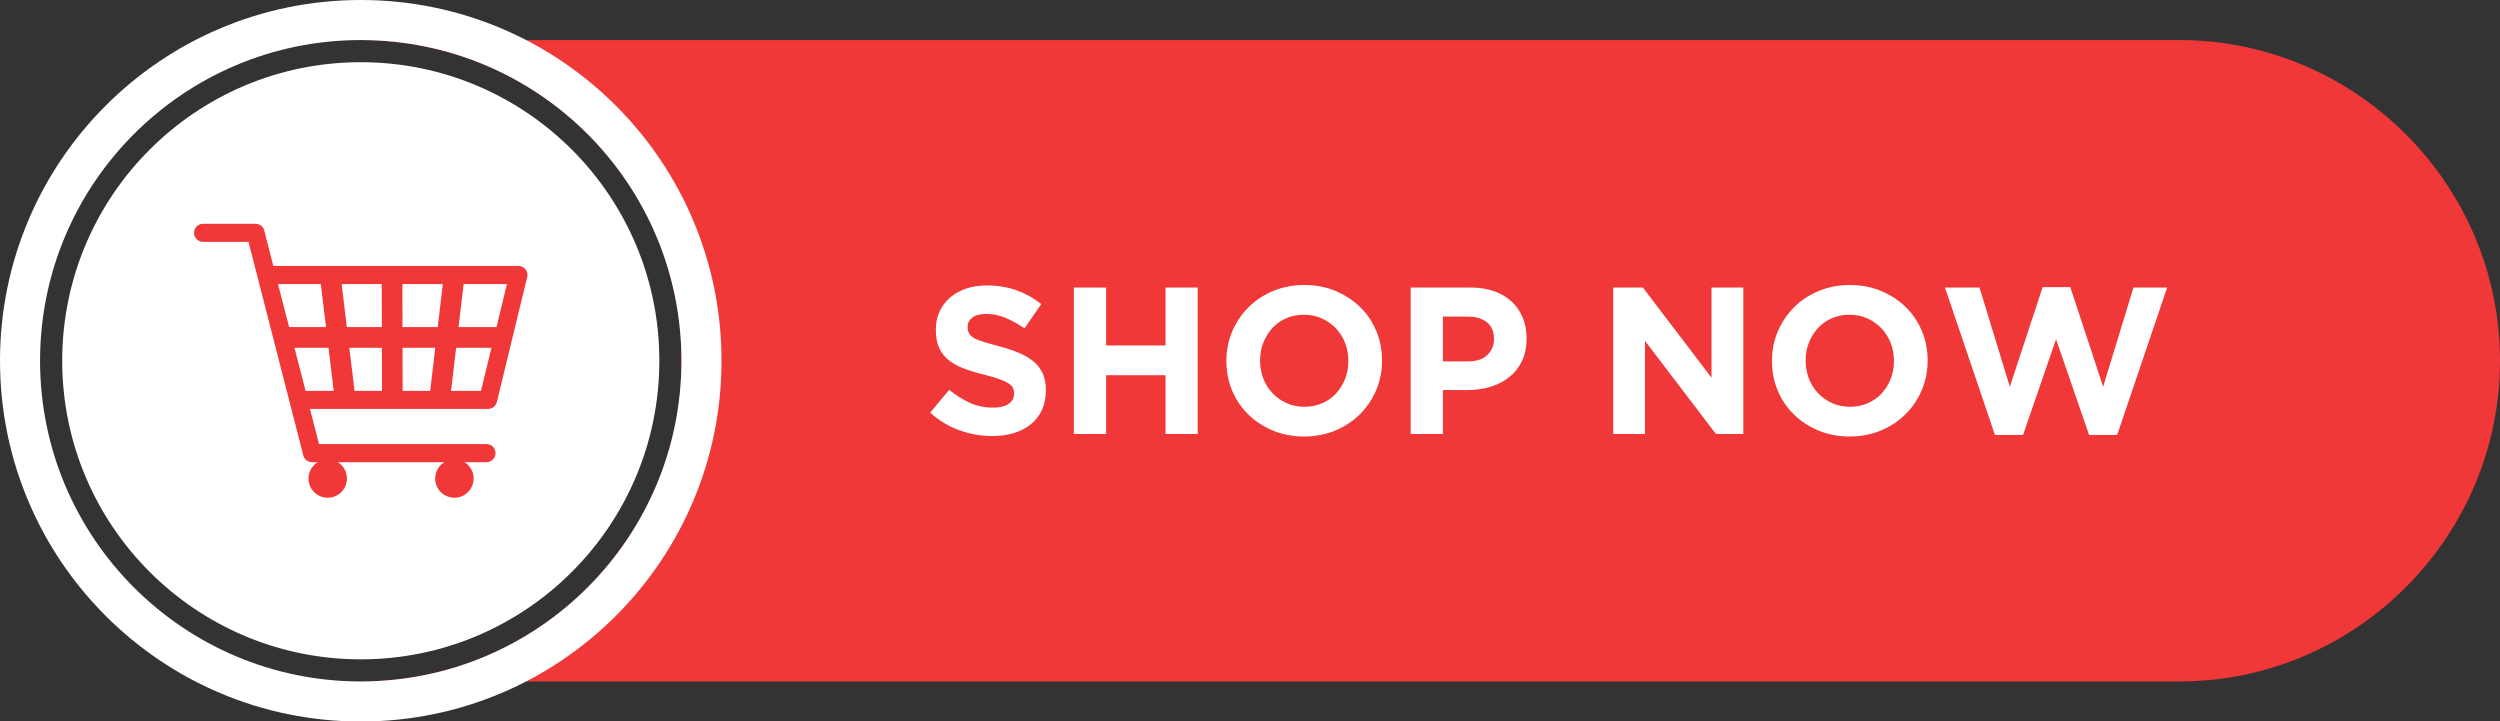
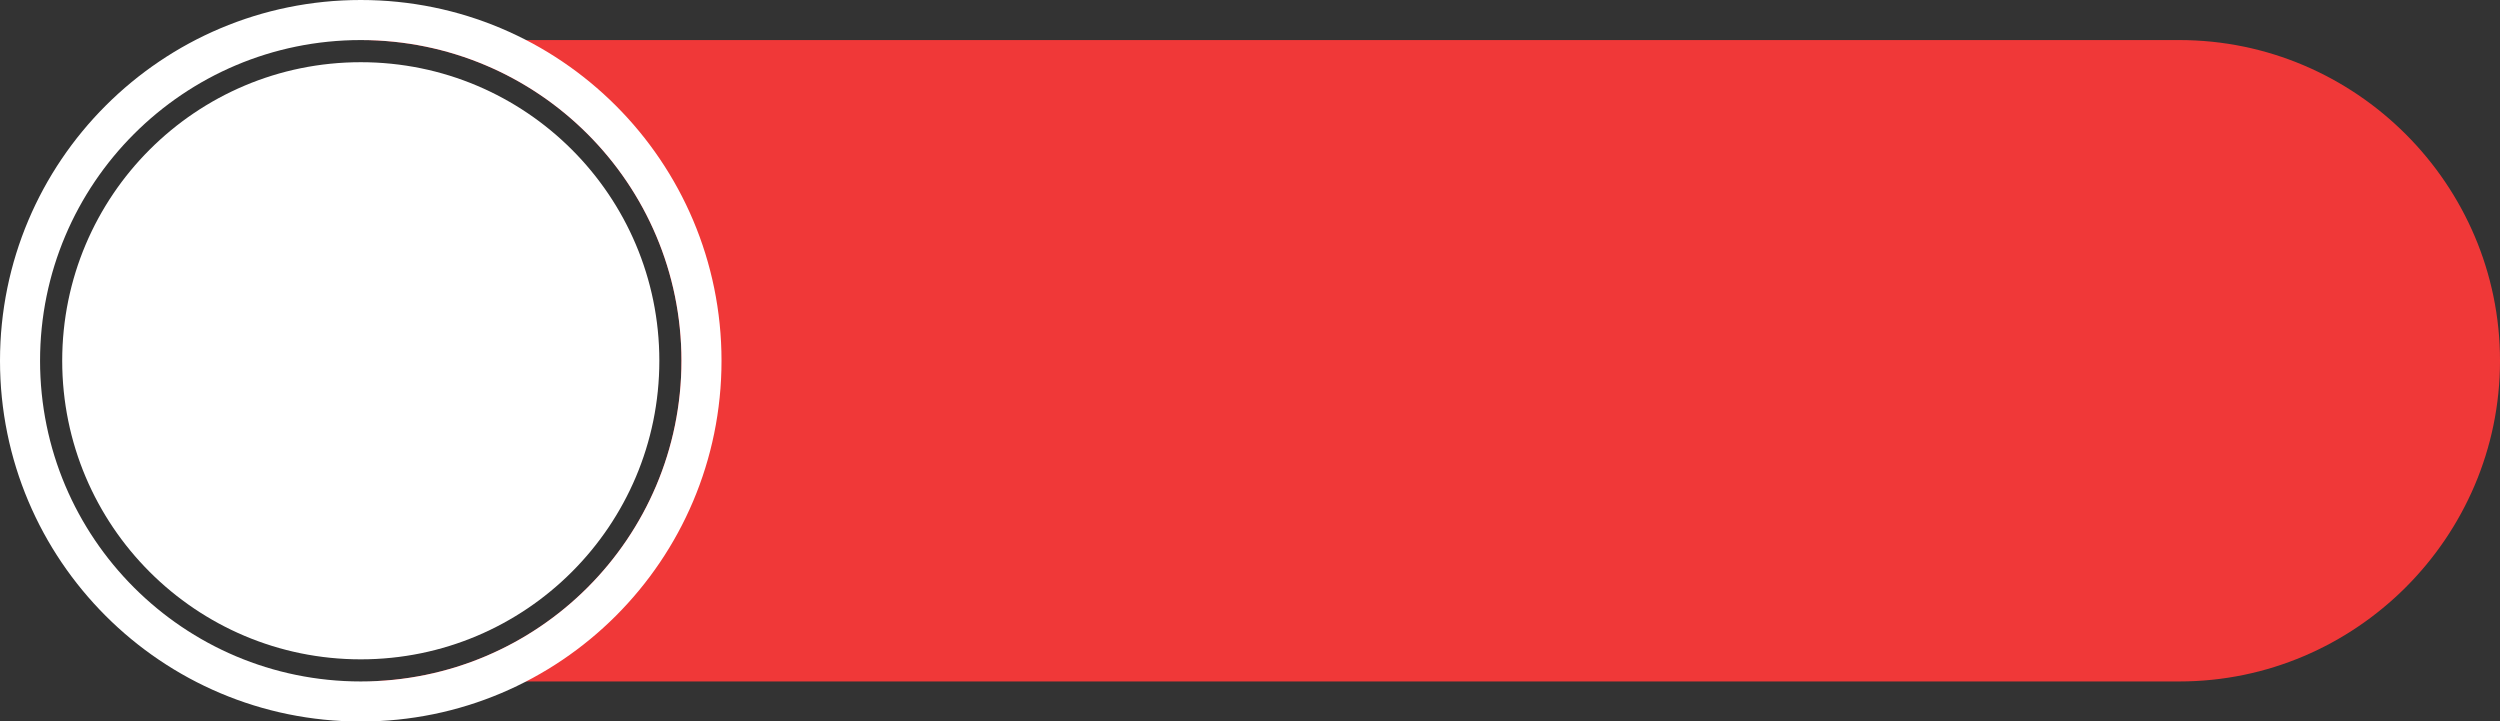
<svg xmlns="http://www.w3.org/2000/svg" clip-rule="evenodd" fill="#000000" fill-rule="evenodd" height="228.7" image-rendering="optimizeQuality" preserveAspectRatio="xMidYMid meet" shape-rendering="geometricPrecision" text-rendering="geometricPrecision" version="1" viewBox="0.0 0.0 792.5 228.7" width="792.5" zoomAndPan="magnify">
  <rect x="0.0" y="0.0" width="792.5" height="228.7" fill="#333333" stroke="none" />
  <g>
    <g>
      <g id="change1_1">
        <path d="M114.36 12.7l576.48 0c55.91,0 101.66,45.75 101.66,101.66l0 0c0,55.91 -45.75,101.66 -101.66,101.66l-576.45 0c56.13,-0.01 101.63,-45.52 101.63,-101.66 0,-56.15 -45.51,-101.66 -101.66,-101.66z" fill="#f03838" />
      </g>
      <g id="change2_1">
        <path d="M114.36 0c63.16,0 114.36,51.2 114.36,114.36 0,63.16 -51.2,114.36 -114.36,114.36 -63.16,0 -114.36,-51.2 -114.36,-114.36 0,-63.16 51.2,-114.36 114.36,-114.36zm0 12.7c56.15,0 101.66,45.52 101.66,101.66 0,56.15 -45.51,101.66 -101.66,101.66 -56.14,0 -101.66,-45.51 -101.66,-101.66 0,-56.14 45.52,-101.66 101.66,-101.66z" fill="#ffffff" />
      </g>
      <g id="change2_2">
        <path d="M114.36 19.72c52.27,0 94.65,42.37 94.65,94.64 0,52.27 -42.38,94.65 -94.65,94.65 -52.27,0 -94.64,-42.38 -94.64,-94.65 0,-52.27 42.37,-94.64 94.64,-94.64z" fill="#ffffff" />
      </g>
      <g id="change2_3">
-         <path d="M331.54 123.84l0 -0.13c0,-2.03 -0.32,-3.78 -0.96,-5.24 -0.64,-1.46 -1.61,-2.73 -2.87,-3.81 -1.26,-1.08 -2.81,-2.01 -4.65,-2.79 -1.83,-0.77 -3.93,-1.47 -6.29,-2.09 -1.99,-0.53 -3.63,-0.99 -4.95,-1.39 -1.3,-0.4 -2.33,-0.82 -3.09,-1.26 -0.76,-0.44 -1.27,-0.94 -1.56,-1.49 -0.29,-0.55 -0.43,-1.2 -0.43,-1.96l0 -0.13c0,-1.15 0.49,-2.11 1.49,-2.88 0.99,-0.78 2.49,-1.16 4.48,-1.16 1.98,0 3.97,0.41 5.96,1.22 1.99,0.82 4.03,1.94 6.1,3.35l5.31 -7.69c-2.39,-1.9 -5.01,-3.36 -7.86,-4.38 -2.85,-1.01 -5.98,-1.52 -9.38,-1.52 -2.39,0 -4.58,0.33 -6.56,0.99 -1.97,0.67 -3.69,1.62 -5.11,2.85 -1.43,1.24 -2.53,2.71 -3.33,4.41 -0.79,1.71 -1.18,3.62 -1.18,5.74l0 0.13c0,2.3 0.36,4.22 1.09,5.77 0.73,1.55 1.77,2.84 3.1,3.88 1.32,1.04 2.95,1.91 4.85,2.62 1.91,0.71 4.03,1.35 6.39,1.92 1.94,0.49 3.53,0.95 4.75,1.4 1.21,0.44 2.17,0.88 2.86,1.32 0.69,0.44 1.15,0.92 1.39,1.43 0.25,0.51 0.37,1.09 0.37,1.76l0 0.13c0,1.37 -0.59,2.44 -1.76,3.21 -1.17,0.78 -2.82,1.17 -4.94,1.17 -2.65,0 -5.09,-0.51 -7.33,-1.53 -2.23,-1.02 -4.41,-2.39 -6.53,-4.11l-6.03 7.23c2.78,2.52 5.88,4.38 9.28,5.6 3.4,1.22 6.88,1.82 10.41,1.82 2.52,0 4.82,-0.32 6.89,-0.96 2.06,-0.64 3.86,-1.57 5.35,-2.78 1.49,-1.22 2.65,-2.72 3.49,-4.51 0.83,-1.79 1.25,-3.84 1.25,-6.14zm48.14 13.73l0 -46.42 -10.21 0 0 18.37 -18.83 0 0 -18.37 -10.22 0 0 46.42 10.22 0 0 -18.63 18.83 0 0 18.63 10.21 0zm58.43 -23.21l0 -0.13c0,-3.32 -0.61,-6.42 -1.83,-9.32 -1.21,-2.89 -2.91,-5.41 -5.1,-7.56 -2.19,-2.14 -4.79,-3.85 -7.79,-5.11 -3.01,-1.26 -6.3,-1.89 -9.89,-1.89 -3.58,0 -6.88,0.63 -9.91,1.89 -3.03,1.26 -5.64,2.99 -7.83,5.18 -2.18,2.19 -3.9,4.73 -5.13,7.62 -1.24,2.9 -1.86,6 -1.86,9.32l0 0.13c0,3.32 0.61,6.42 1.82,9.32 1.22,2.9 2.92,5.42 5.11,7.56 2.19,2.14 4.78,3.85 7.79,5.11 3.01,1.26 6.3,1.89 9.88,1.89 3.58,0 6.89,-0.63 9.92,-1.89 3.02,-1.26 5.63,-2.99 7.82,-5.18 2.19,-2.18 3.9,-4.73 5.14,-7.62 1.24,-2.9 1.86,-6 1.86,-9.32zm-10.68 0.13c0,1.99 -0.34,3.86 -1.03,5.61 -0.68,1.74 -1.63,3.28 -2.85,4.61 -1.21,1.32 -2.68,2.36 -4.41,3.11 -1.72,0.75 -3.6,1.13 -5.64,1.13 -2.07,0 -3.96,-0.39 -5.67,-1.16 -1.7,-0.77 -3.18,-1.82 -4.44,-3.15 -1.26,-1.33 -2.23,-2.87 -2.92,-4.64 -0.68,-1.77 -1.02,-3.65 -1.02,-5.64l0 -0.13c0,-1.99 0.34,-3.86 1.02,-5.61 0.69,-1.74 1.64,-3.28 2.85,-4.6 1.22,-1.33 2.68,-2.37 4.38,-3.12 1.7,-0.75 3.59,-1.13 5.67,-1.13 2.04,0 3.91,0.39 5.64,1.16 1.72,0.78 3.21,1.83 4.47,3.15 1.26,1.33 2.24,2.88 2.92,4.64 0.69,1.77 1.03,3.65 1.03,5.64l0 0.13zm56.5 -7.16l0 -0.13c0,-2.39 -0.41,-4.57 -1.23,-6.53 -0.81,-1.97 -1.99,-3.66 -3.51,-5.08 -1.53,-1.41 -3.38,-2.51 -5.57,-3.28 -2.19,-0.77 -4.68,-1.16 -7.46,-1.16l-18.97 0 0 46.42 10.21 0 0 -13.93 7.76 0c2.61,0 5.05,-0.34 7.33,-1.02 2.28,-0.69 4.27,-1.72 5.97,-3.09 1.7,-1.37 3.04,-3.07 4.01,-5.1 0.97,-2.04 1.46,-4.4 1.46,-7.1zm-10.34 0.2c0,1.99 -0.71,3.66 -2.13,5.01 -1.41,1.35 -3.4,2.02 -5.96,2.02l-8.1 0 0 -14.19 7.9 0c2.56,0 4.58,0.59 6.06,1.79 1.49,1.19 2.23,2.94 2.23,5.24l0 0.13zm79.04 30.04l0 -46.42 -10.08 0 0 28.58 -21.75 -28.58 -9.41 0 0 46.42 10.08 0 0 -29.51 22.48 29.51 8.68 0zm58.43 -23.21l0 -0.13c0,-3.32 -0.61,-6.42 -1.83,-9.32 -1.21,-2.89 -2.91,-5.41 -5.1,-7.56 -2.19,-2.14 -4.79,-3.85 -7.8,-5.11 -3,-1.26 -6.3,-1.89 -9.88,-1.89 -3.58,0 -6.88,0.63 -9.91,1.89 -3.03,1.26 -5.64,2.99 -7.83,5.18 -2.18,2.19 -3.9,4.73 -5.13,7.62 -1.24,2.9 -1.86,6 -1.86,9.32l0 0.13c0,3.32 0.61,6.42 1.82,9.32 1.22,2.9 2.92,5.42 5.11,7.56 2.19,2.14 4.78,3.85 7.79,5.11 3.01,1.26 6.3,1.89 9.88,1.89 3.58,0 6.89,-0.63 9.92,-1.89 3.02,-1.26 5.63,-2.99 7.82,-5.18 2.19,-2.18 3.9,-4.73 5.14,-7.62 1.24,-2.9 1.86,-6 1.86,-9.32zm-10.68 0.13c0,1.99 -0.34,3.86 -1.03,5.61 -0.68,1.74 -1.63,3.28 -2.85,4.61 -1.22,1.32 -2.69,2.36 -4.41,3.11 -1.72,0.75 -3.6,1.13 -5.64,1.13 -2.07,0 -3.96,-0.39 -5.67,-1.16 -1.7,-0.77 -3.18,-1.82 -4.44,-3.15 -1.26,-1.33 -2.23,-2.87 -2.92,-4.64 -0.68,-1.77 -1.03,-3.65 -1.03,-5.64l0 -0.13c0,-1.99 0.35,-3.86 1.03,-5.61 0.69,-1.74 1.64,-3.28 2.85,-4.6 1.22,-1.33 2.68,-2.37 4.38,-3.12 1.7,-0.75 3.59,-1.13 5.67,-1.13 2.03,0 3.91,0.39 5.64,1.16 1.72,0.78 3.21,1.83 4.47,3.15 1.26,1.33 2.24,2.88 2.92,4.64 0.69,1.77 1.03,3.65 1.03,5.64l0 0.13zm86.61 -23.34l-10.68 0 -9.61 31.43 -10.42 -31.56 -8.75 0 -10.41 31.56 -9.62 -31.43 -10.94 0 15.85 46.75 8.89 0 10.47 -30.37 10.48 30.37 8.89 0 15.85 -46.75z" fill="#ffffff" fill-rule="nonzero" />
-       </g>
+         </g>
      <g id="change1_2">
-         <path d="M64.38 70.94c-1.58,0 -2.87,1.28 -2.87,2.87 0,1.58 1.29,2.87 2.87,2.87l14.4 0 2.86 11.13c0.01,0.04 0.02,0.08 0.03,0.13l0.39 1.53 14.08 54.88c0.33,1.3 1.5,2.16 2.77,2.16l0 0.01 1.78 0c-1.73,1.07 -2.89,2.99 -2.89,5.17 0,3.37 2.73,6.09 6.09,6.09 3.37,0 6.09,-2.72 6.09,-6.09 0,-2.18 -1.15,-4.1 -2.88,-5.17l33.74 0c-1.73,1.07 -2.88,2.99 -2.88,5.17 0,3.37 2.73,6.09 6.09,6.09 3.36,0 6.09,-2.72 6.09,-6.09 0,-2.18 -1.15,-4.1 -2.88,-5.17l6.95 0c1.59,0 2.87,-1.29 2.87,-2.87 0,-1.59 -1.28,-2.88 -2.87,-2.88l-53.08 0 -2.86 -11.13 56.46 0 0 -0.01c1.29,0 2.47,-0.88 2.78,-2.19l9.55 -39.36c0.1,-0.29 0.15,-0.59 0.15,-0.91 0,-1.59 -1.29,-2.87 -2.87,-2.87l-77.7 0 -2.8 -10.94c-0.22,-1.37 -1.41,-2.42 -2.84,-2.42l-16.62 0zm93.01 32.75l-12.03 0 1.61 -13.65 13.73 0 -3.31 13.65zm-18.63 0l-11.17 0 -0.03 -13.65 12.81 0 -1.61 13.65zm-17.7 0l-11.11 0 -1.64 -13.65 12.71 0 0.04 13.65zm-17.71 0l-11.7 0 -3.53 -13.65 13.58 0 1.65 13.65zm-10 6.56l10.79 0 1.64 13.65 -8.91 0 -3.52 -13.65zm17.39 0l10.33 0 0.04 13.65 -8.72 0 -1.65 -13.65zm16.87 0l10.37 0 -1.61 13.65 -8.73 0 -0.03 -13.65zm16.98 0l11.2 0 -3.31 13.65 -9.5 0 1.61 -13.65z" fill="#f03838" fill-rule="nonzero" />
-       </g>
+         </g>
    </g>
  </g>
</svg>